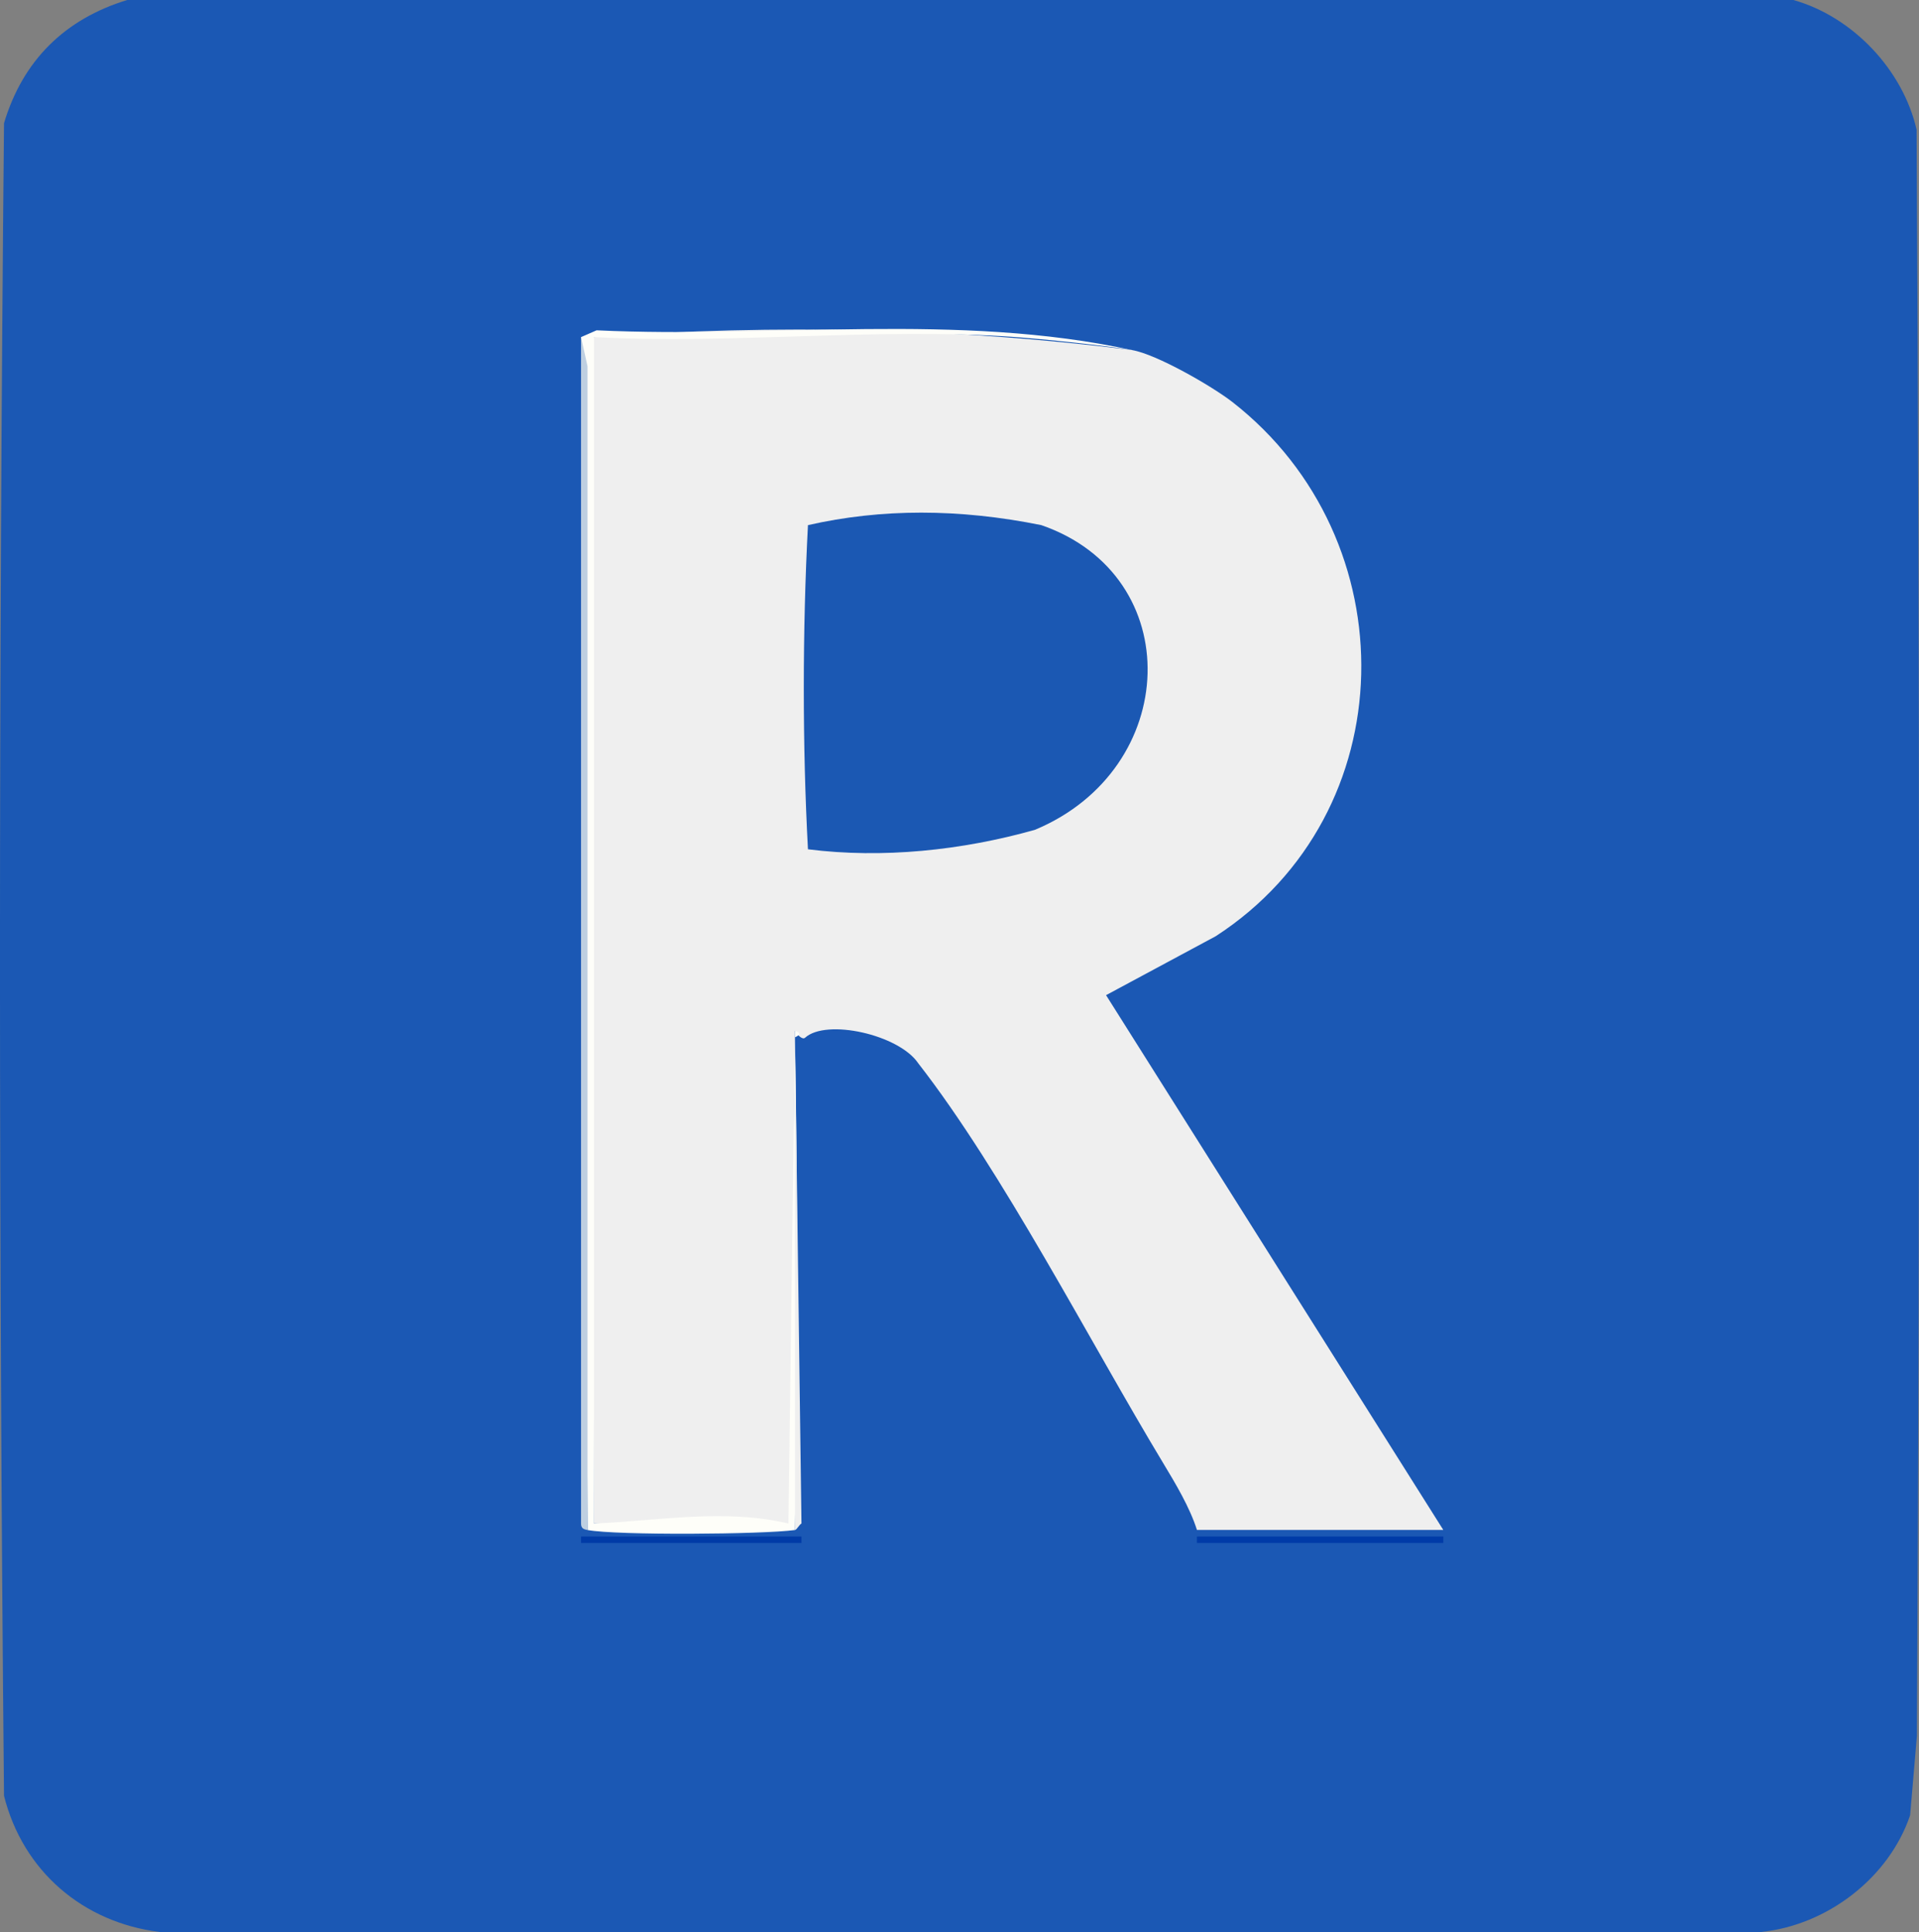
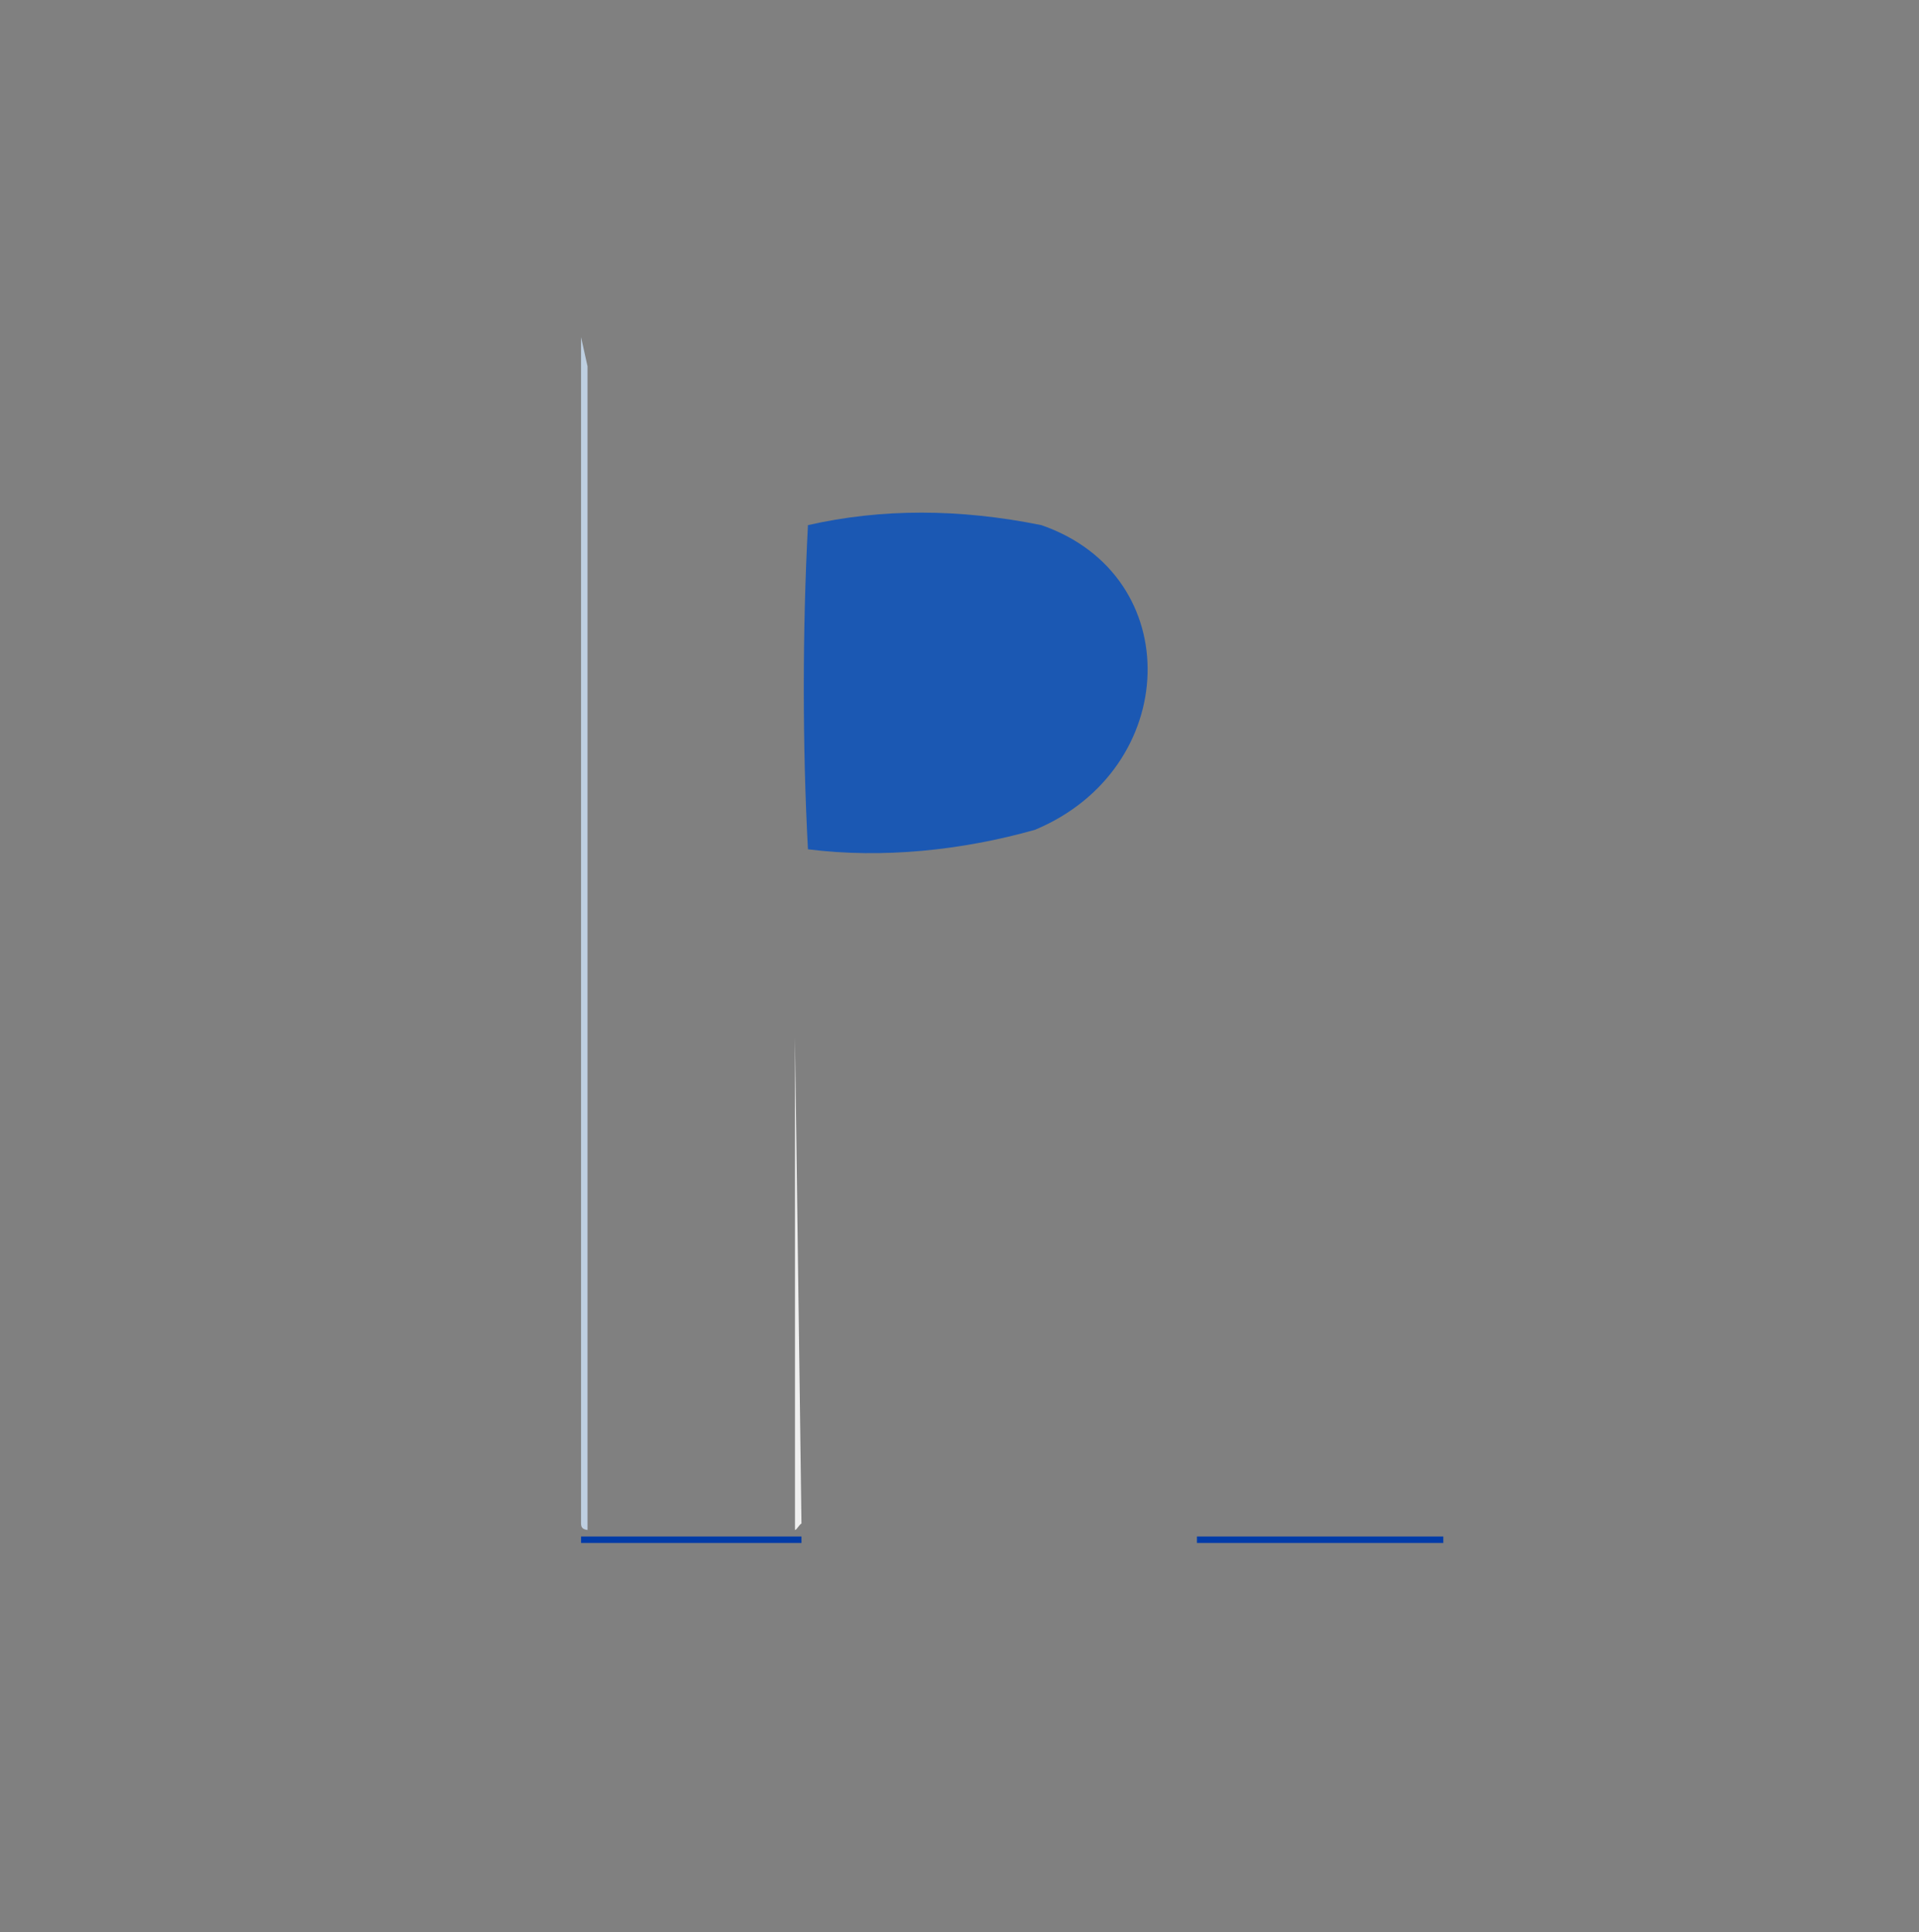
<svg xmlns="http://www.w3.org/2000/svg" id="Ebene_1" data-name="Ebene 1" viewBox="0 0 295.99 298">
  <rect x="0" y="0" width="295.99" height="298" fill="#808080" stroke="none" />
  <defs>
    <style>
      .cls-1 {
        fill: #fefef9;
      }

      .cls-2 {
        fill: #efefef;
      }

      .cls-3 {
        fill: #1b58b4;
      }

      .cls-4 {
        fill: #003ba8;
      }

      .cls-5 {
        fill: #becfe1;
      }

      .cls-6 {
        fill: #003ba7;
      }

      .cls-7 {
        fill: #1b58b3;
      }
    </style>
  </defs>
-   <path class="cls-3" d="M19.62,0h257c9.16,2.59,16.88,10.76,19,20,.48,82.35.5,164.93.05,247.73l-1.05,12.27c-3.29,9.69-12.82,16.96-23,18H24.62c-11.83-1.47-21.08-9.39-24-21C-.21,191.96-.21,104.08.62,19,3.51,9.33,9.99,2.94,19.62,0Z" />
-   <path class="cls-2" d="M174.62,54c3.76.64,12.29,5.54,15.48,8.02,27.15,21.19,26.65,63.41-2.57,82.38l-16.93,9.1,52.02,82.49h-38c-1.1-3.48-3.31-7.17-5.2-10.3-11.35-18.81-24.77-44.97-37.8-61.7-2.98-4.4-14.15-6.91-17.45-3.92-.36.33-1.1-.31-1.55-1.08l-.69,76.52c-10.22-.04-20.33-.22-30.31-.52-.38-60.45-.68-121.22-.92-182.3l.92-.7c28.37-2.05,56.04-1.38,83,2Z" />
-   <path class="cls-1" d="M174.62,54c-4.11-.7-13.57-1.7-18.46-2.04-20.89-1.46-43.48,1.18-64.54.04v183c9.89-.42,20.18-2.34,29.99,0l1.01-76c.87.28.86.62,0,1,.44,25.41.44,50.74,0,76-4.93.68-27.48.85-32,0-.32-61.34-.66-122.67-1-184l2.4-1.05c27.47,1.29,55.66-2.81,82.6,3.05Z" />
  <path class="cls-5" d="M90.62,236c-.65-.12-.99-.27-1-1V52l1,4.5v179.5Z" />
  <path class="cls-2" d="M123.62,235c-.34.16-.72.96-1,1v-76l1,75Z" />
  <rect class="cls-4" x="184.62" y="237" width="38" height="1" />
  <rect class="cls-6" x="89.62" y="237" width="34" height="1" />
  <path class="cls-7" d="M160.62,81c22.54,7.8,21.48,37.64-1,47-11.3,3.18-23.49,4.45-35,3-.86-15.98-.85-33.81,0-50,11.3-2.57,23.3-2.57,36,0Z" />
</svg>